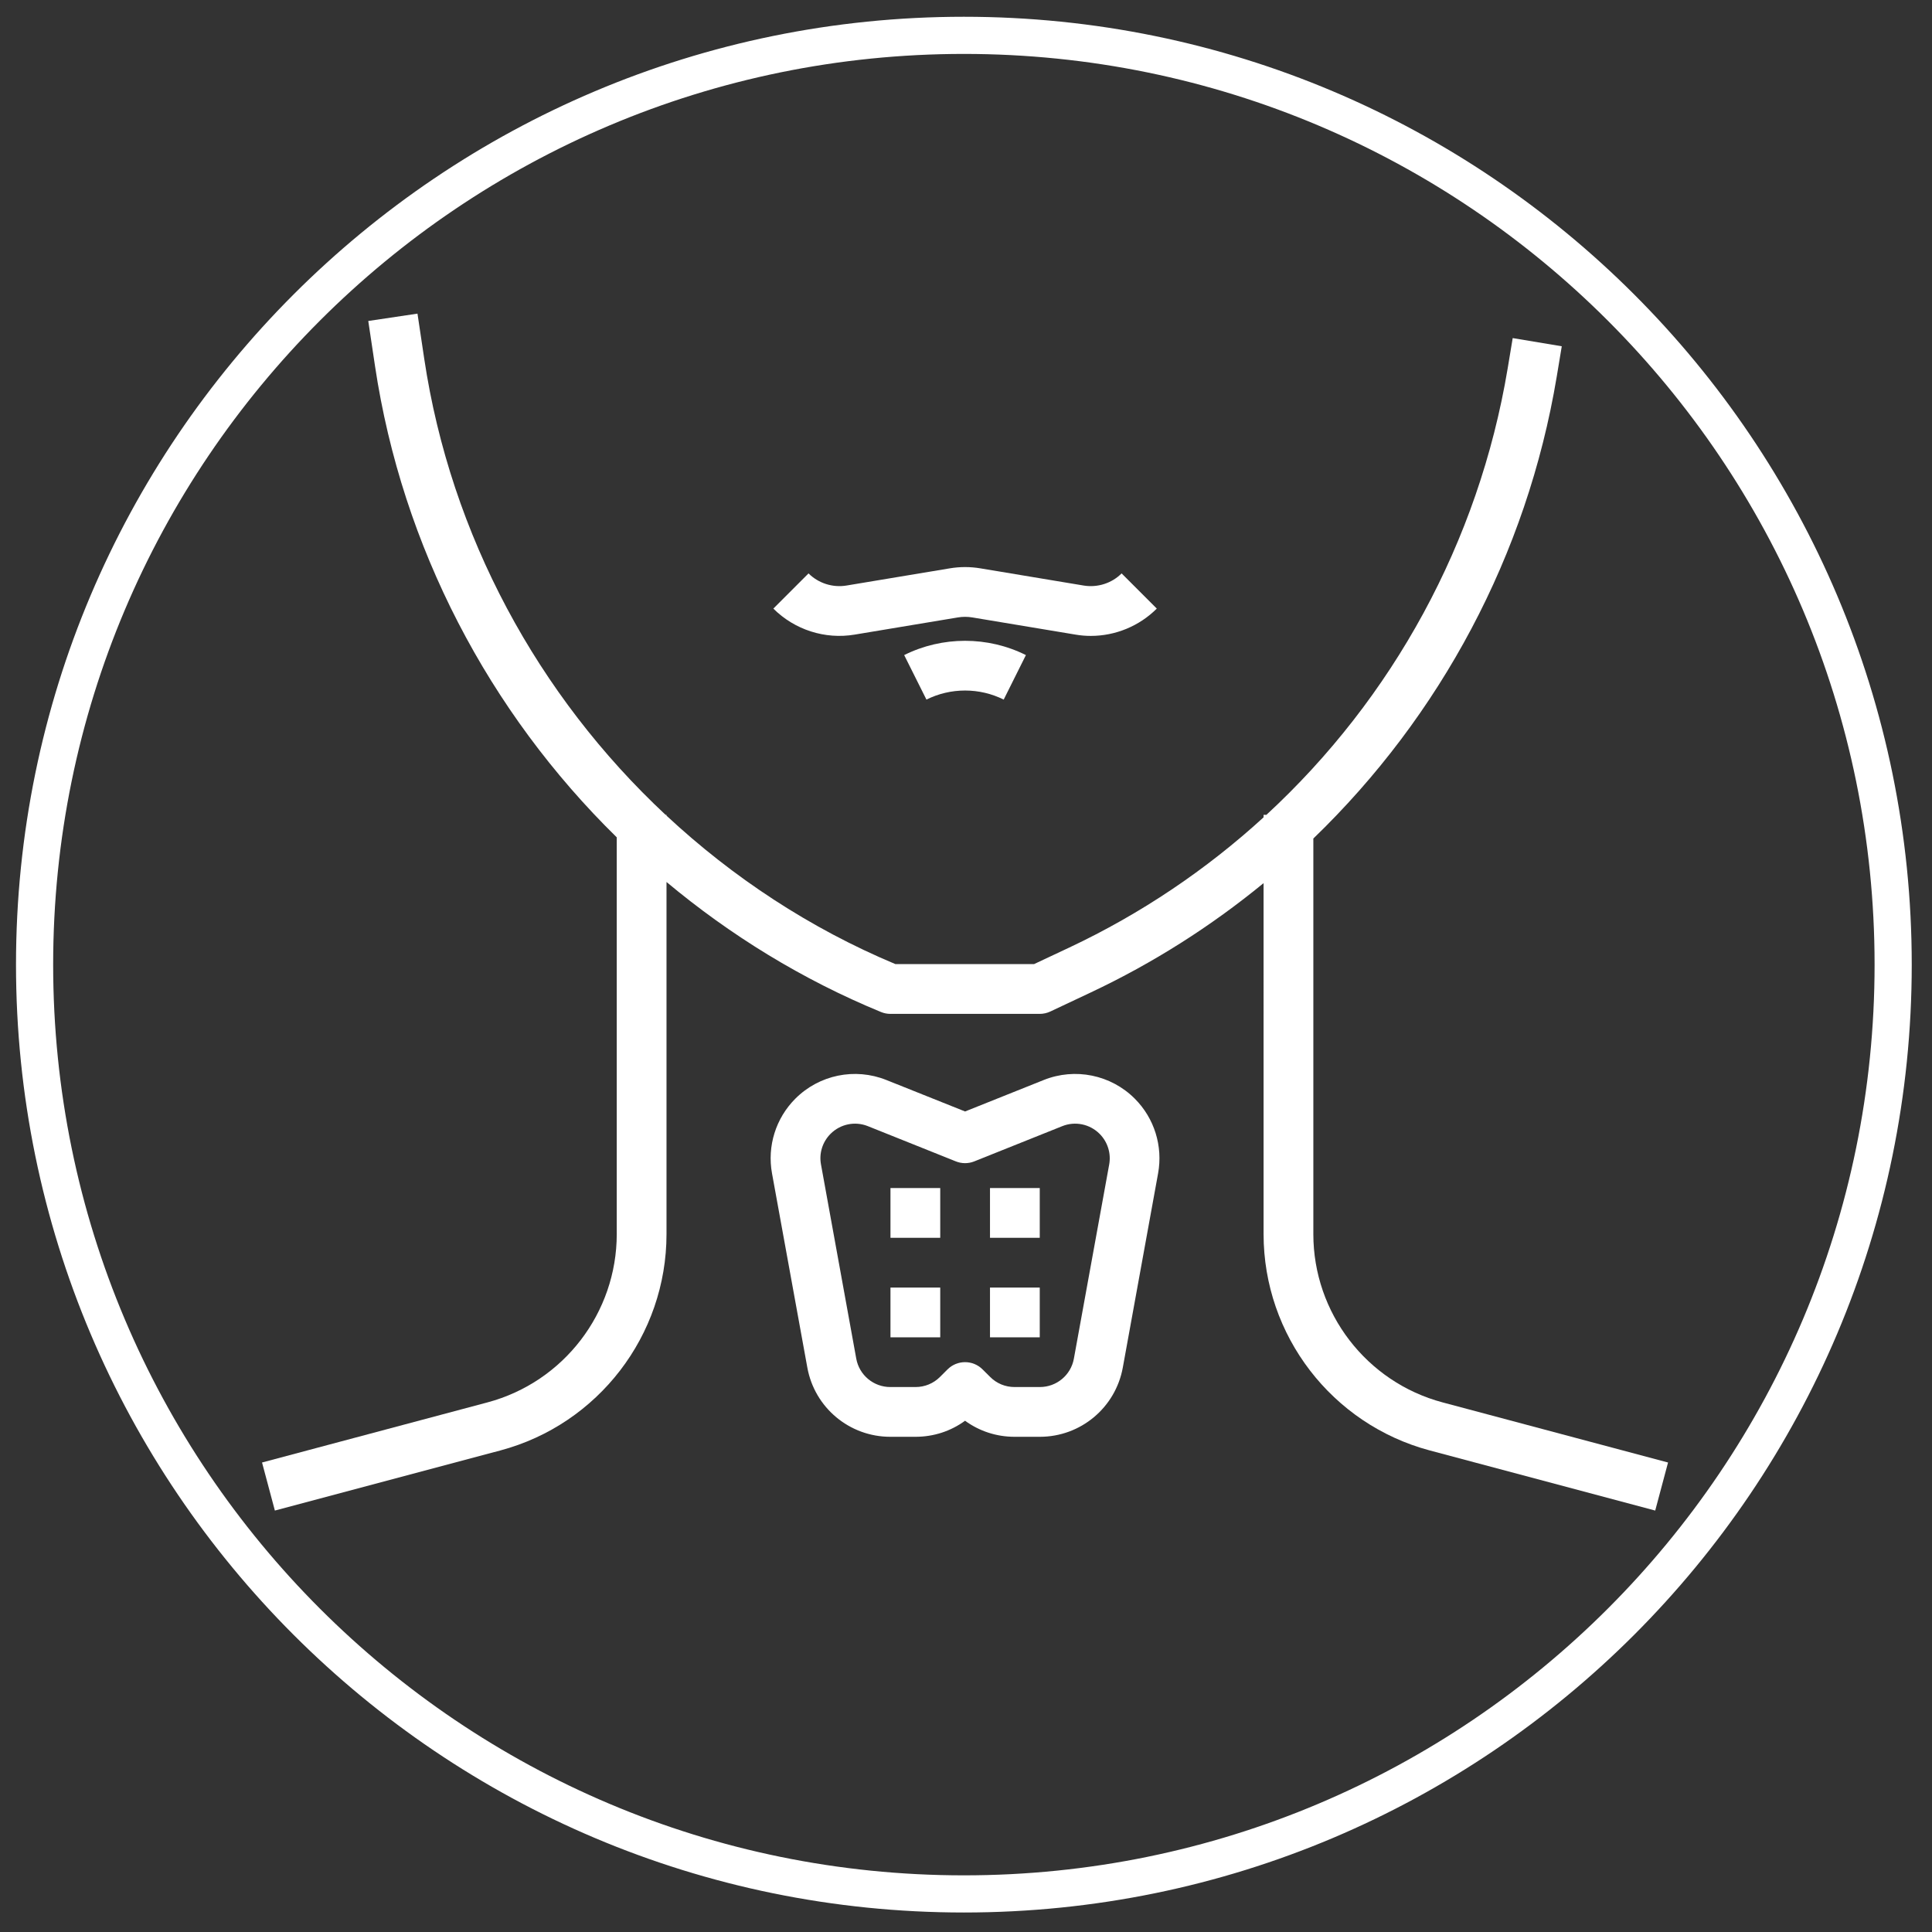
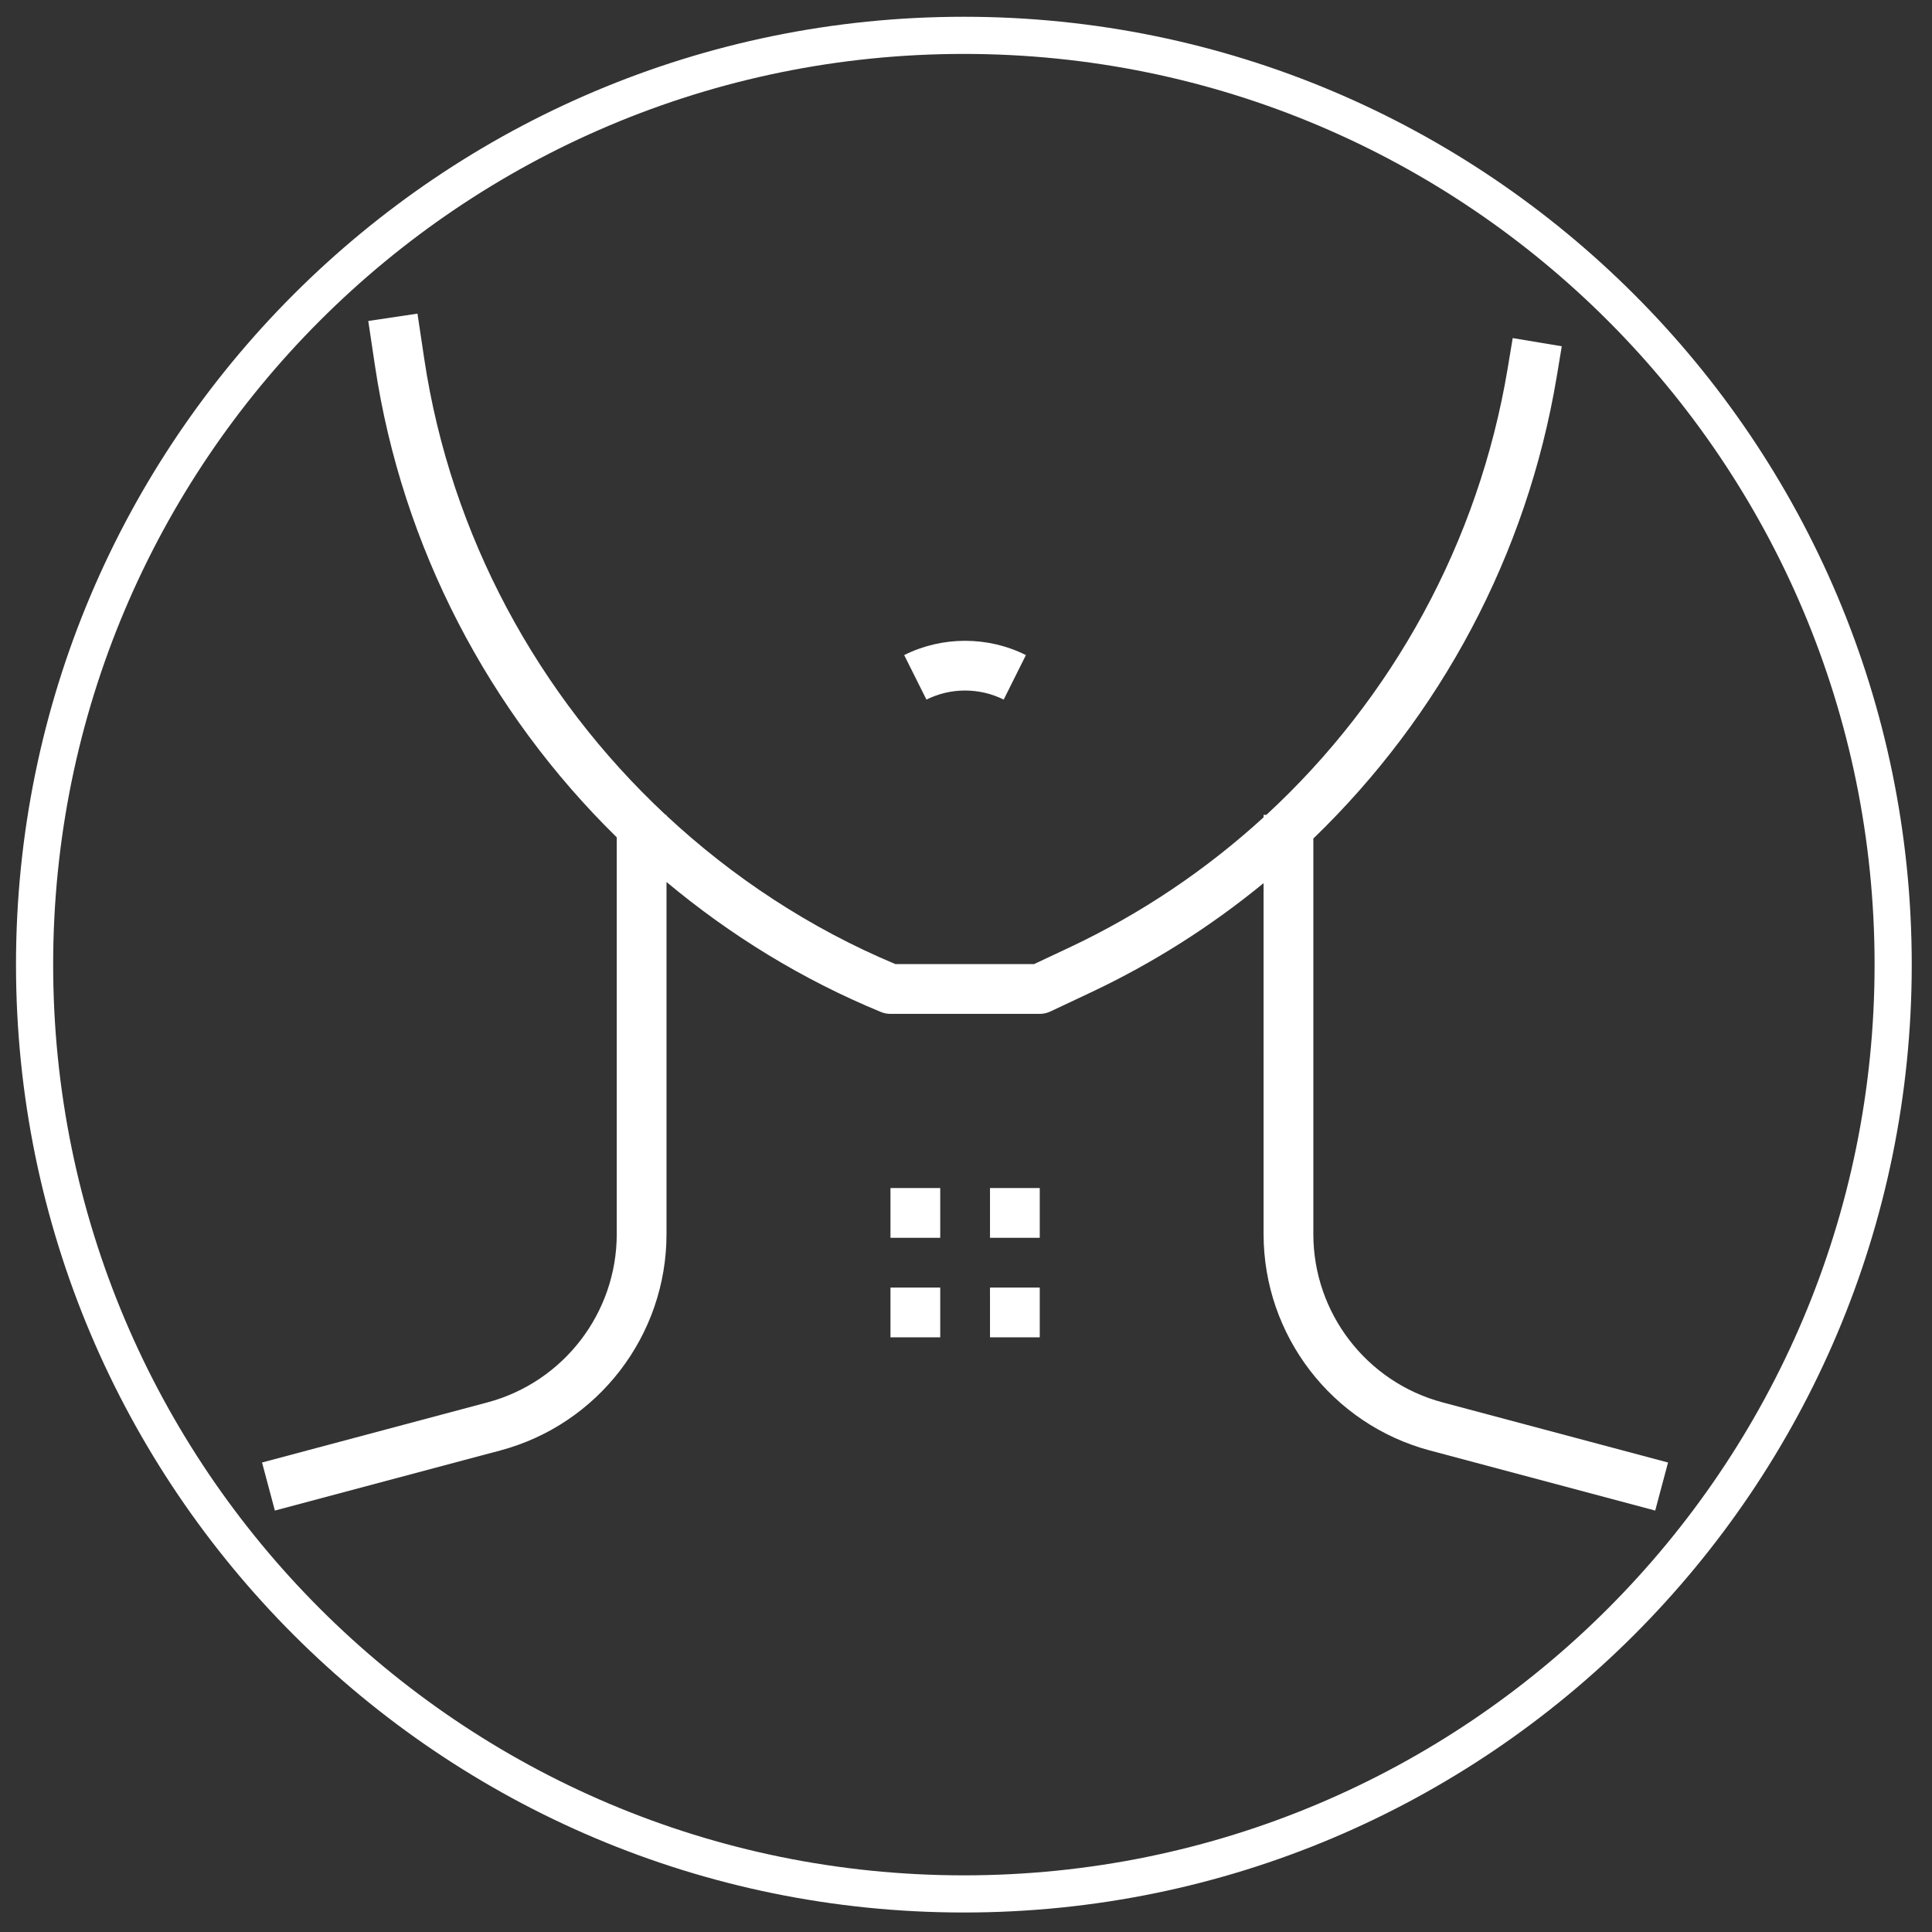
<svg xmlns="http://www.w3.org/2000/svg" viewBox="0 0 56 56" height="56" width="56" xml:space="preserve" id="svg2" version="1.1">
  <rect x="0" y="0" width="56" height="56" fill="#333333" stroke="none" />
  <defs id="defs6">
    <clipPath id="clipPath18" clipPathUnits="userSpaceOnUse">
      <path id="path16" d="M 0,42 H 42 V 0 H 0 Z" />
    </clipPath>
  </defs>
  <g transform="matrix(1.333,0,0,-1.333,0,56)" id="g10">
    <g id="g12">
      <g clip-path="url(#clipPath18)" id="g14">
        <g transform="translate(20.959,40.838)" id="g20">
          <path id="path22" style="fill:#ffffff;fill-opacity:1;fill-rule:nonzero;stroke:none" d="m 0,0 c 10.937,0 19.803,-8.866 19.803,-19.803 0,-10.937 -8.866,-19.803 -19.803,-19.803 -10.937,0 -19.803,8.866 -19.803,19.803 C -19.803,-8.866 -10.937,0 0,0 m 0,0.808 c -11.383,0 -20.611,-9.228 -20.611,-20.611 0,-11.383 9.228,-20.611 20.611,-20.611 11.383,0 20.611,9.228 20.611,20.611 C 20.611,-8.42 11.383,0.808 0,0.808" />
        </g>
        <g transform="translate(28.558,15.175)" id="g24">
          <path id="path26" style="fill:#ffffff;fill-opacity:1;fill-rule:nonzero;stroke:none" d="m 0,0 v 8.602 c 2.758,2.661 4.645,6.162 5.292,10.041 l 0.11,0.663 -1.067,0.178 -0.11,-0.663 C 3.595,15.047 1.722,11.648 -1.021,9.117 H -1.082 V 9.063 C -2.326,7.926 -3.746,6.966 -5.308,6.231 L -6.072,5.872 h -3.017 c -1.858,0.778 -3.533,1.884 -4.976,3.227 v 0.018 h -0.02 c -2.774,2.59 -4.672,6.075 -5.248,9.916 l -0.147,0.983 -1.07,-0.16 0.147,-0.983 c 0.591,-3.936 2.48,-7.524 5.256,-10.245 V 0.001 c 0,-1.713 -1.156,-3.218 -2.811,-3.66 l -4.902,-1.307 0.279,-1.045 4.903,1.307 c 2.127,0.568 3.613,2.502 3.613,4.704 v 7.657 c 1.389,-1.16 2.954,-2.124 4.663,-2.827 0.065,-0.027 0.135,-0.041 0.206,-0.041 h 3.245 c 0.08,0 0.158,0.017 0.231,0.051 l 0.872,0.411 c 1.365,0.642 2.626,1.446 3.766,2.381 V 0 c 0,-2.202 1.486,-4.136 3.614,-4.704 l 4.902,-1.307 0.279,1.045 -4.902,1.307 C 1.156,-3.218 0,-1.713 0,0" />
        </g>
        <g transform="translate(23.719,28.183)" id="g28">
-           <path id="path30" style="fill:#ffffff;fill-opacity:1;fill-rule:nonzero;stroke:none" d="M 0,0 C 0.533,0 1.053,0.212 1.435,0.594 L 0.67,1.359 C 0.455,1.144 0.147,1.046 -0.154,1.095 l -2.247,0.374 c -0.221,0.037 -0.445,0.037 -0.666,0 L -5.314,1.095 C -5.613,1.046 -5.922,1.144 -6.138,1.359 L -6.903,0.594 c 0.462,-0.461 1.122,-0.674 1.767,-0.566 l 2.247,0.374 c 0.103,0.017 0.208,0.017 0.311,0 L -0.331,0.028 C -0.221,0.009 -0.11,0 0,0" />
-         </g>
+           </g>
        <g transform="translate(19.661,27.766)" id="g32">
          <path id="path34" style="fill:#ffffff;fill-opacity:1;fill-rule:nonzero;stroke:none" d="m 0,0 0.484,-0.968 c 0.526,0.263 1.154,0.263 1.68,0 L 2.647,0 C 1.819,0.414 0.829,0.414 0,0" />
        </g>
        <g transform="translate(18.06,17.356)" id="g36">
-           <path id="path38" style="fill:#ffffff;fill-opacity:1;fill-rule:nonzero;stroke:none" d="m 0,0 c 0.213,0.213 0.531,0.279 0.811,0.167 l 1.913,-0.766 c 0.129,-0.052 0.273,-0.052 0.402,0 L 5.039,0.167 C 5.318,0.279 5.637,0.213 5.85,0 6.025,-0.175 6.103,-0.424 6.059,-0.666 L 5.291,-4.889 C 5.226,-5.247 4.915,-5.506 4.551,-5.506 h -0.55 c -0.201,0 -0.39,0.078 -0.531,0.22 l -0.163,0.162 c -0.105,0.106 -0.244,0.159 -0.382,0.159 -0.139,0 -0.277,-0.053 -0.383,-0.159 L 2.38,-5.286 C 2.238,-5.428 2.049,-5.506 1.848,-5.506 H 1.299 c -0.363,0 -0.675,0.259 -0.74,0.617 l -0.767,4.223 C -0.253,-0.424 -0.175,-0.175 0,0 m 1.299,-6.588 h 0.549 c 0.393,0 0.766,0.122 1.077,0.349 0.311,-0.227 0.684,-0.349 1.076,-0.349 h 0.55 c 0.887,0 1.645,0.633 1.804,1.506 l 0.767,4.221 C 7.23,-0.268 7.041,0.339 6.615,0.765 6.096,1.284 5.319,1.443 4.637,1.171 L 2.925,0.486 1.212,1.171 C 0.53,1.443 -0.246,1.284 -0.765,0.765 -1.191,0.339 -1.381,-0.268 -1.273,-0.86 l 0.768,-4.222 c 0.158,-0.873 0.917,-1.506 1.804,-1.506" />
-         </g>
+           </g>
        <path id="path40" style="fill:#ffffff;fill-opacity:1;fill-rule:nonzero;stroke:none" d="m 21.527,16.177 h 1.082 v -1.082 h -1.082 z" />
        <path id="path42" style="fill:#ffffff;fill-opacity:1;fill-rule:nonzero;stroke:none" d="m 19.363,16.177 h 1.082 v -1.082 h -1.082 z" />
        <path id="path44" style="fill:#ffffff;fill-opacity:1;fill-rule:nonzero;stroke:none" d="m 21.527,14.013 h 1.082 v -1.082 h -1.082 z" />
        <path id="path46" style="fill:#ffffff;fill-opacity:1;fill-rule:nonzero;stroke:none" d="m 19.363,14.013 h 1.082 v -1.082 h -1.082 z" />
      </g>
    </g>
  </g>
</svg>